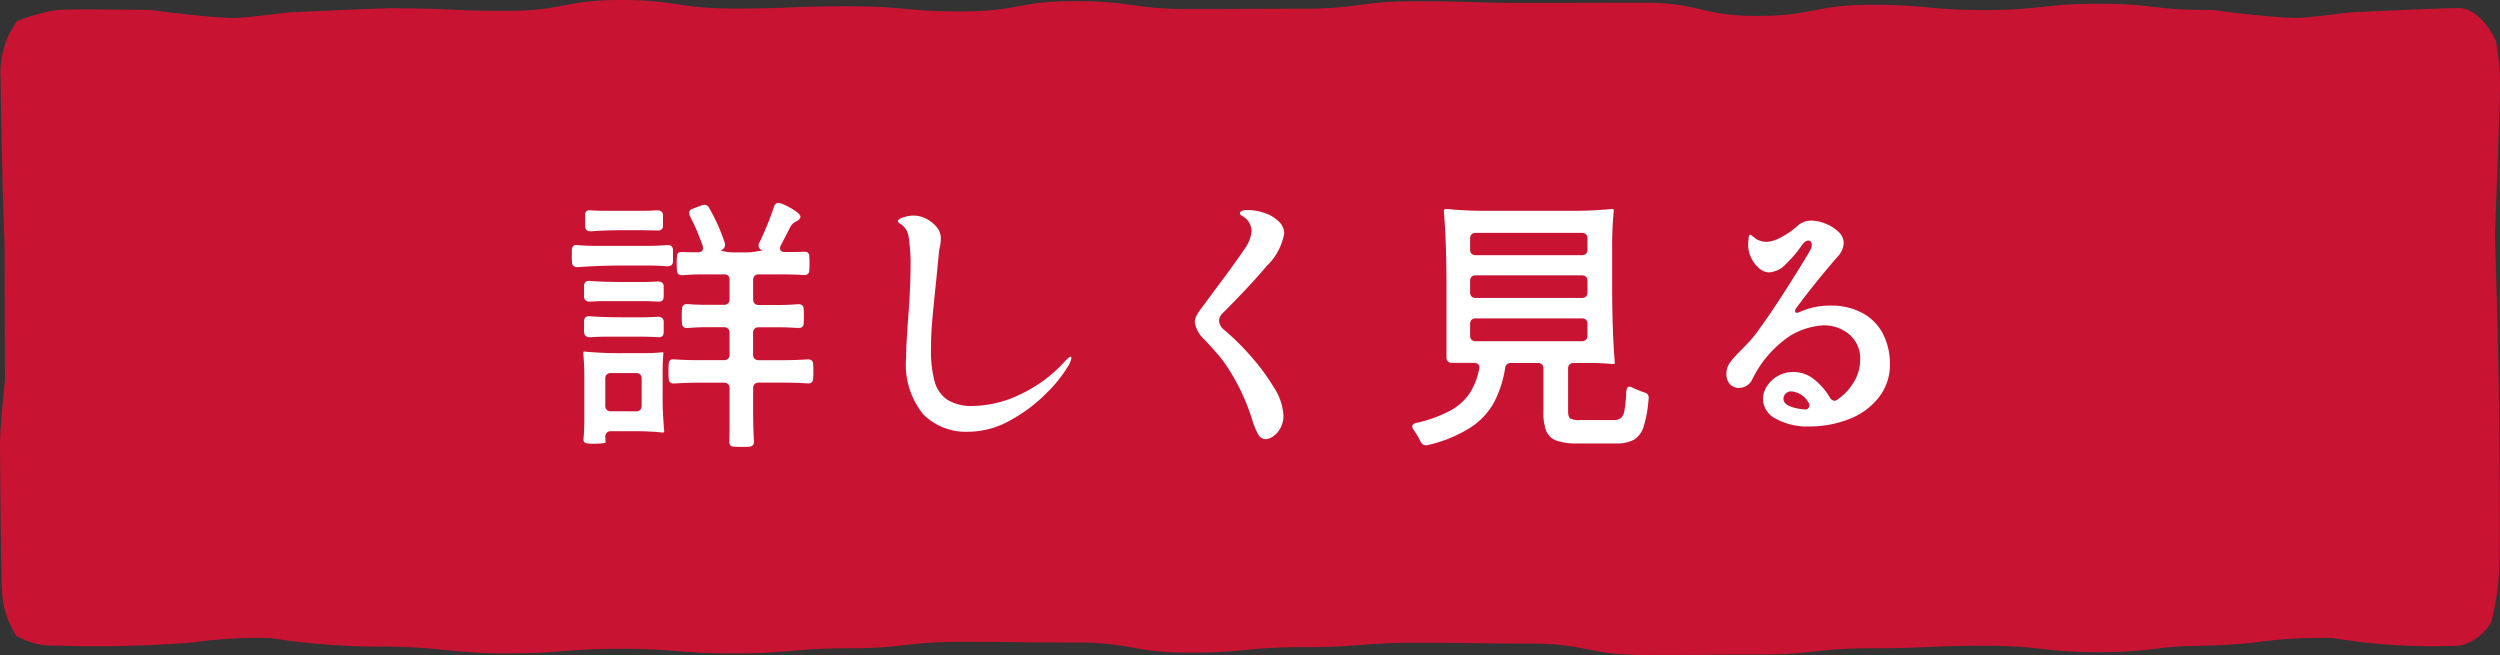
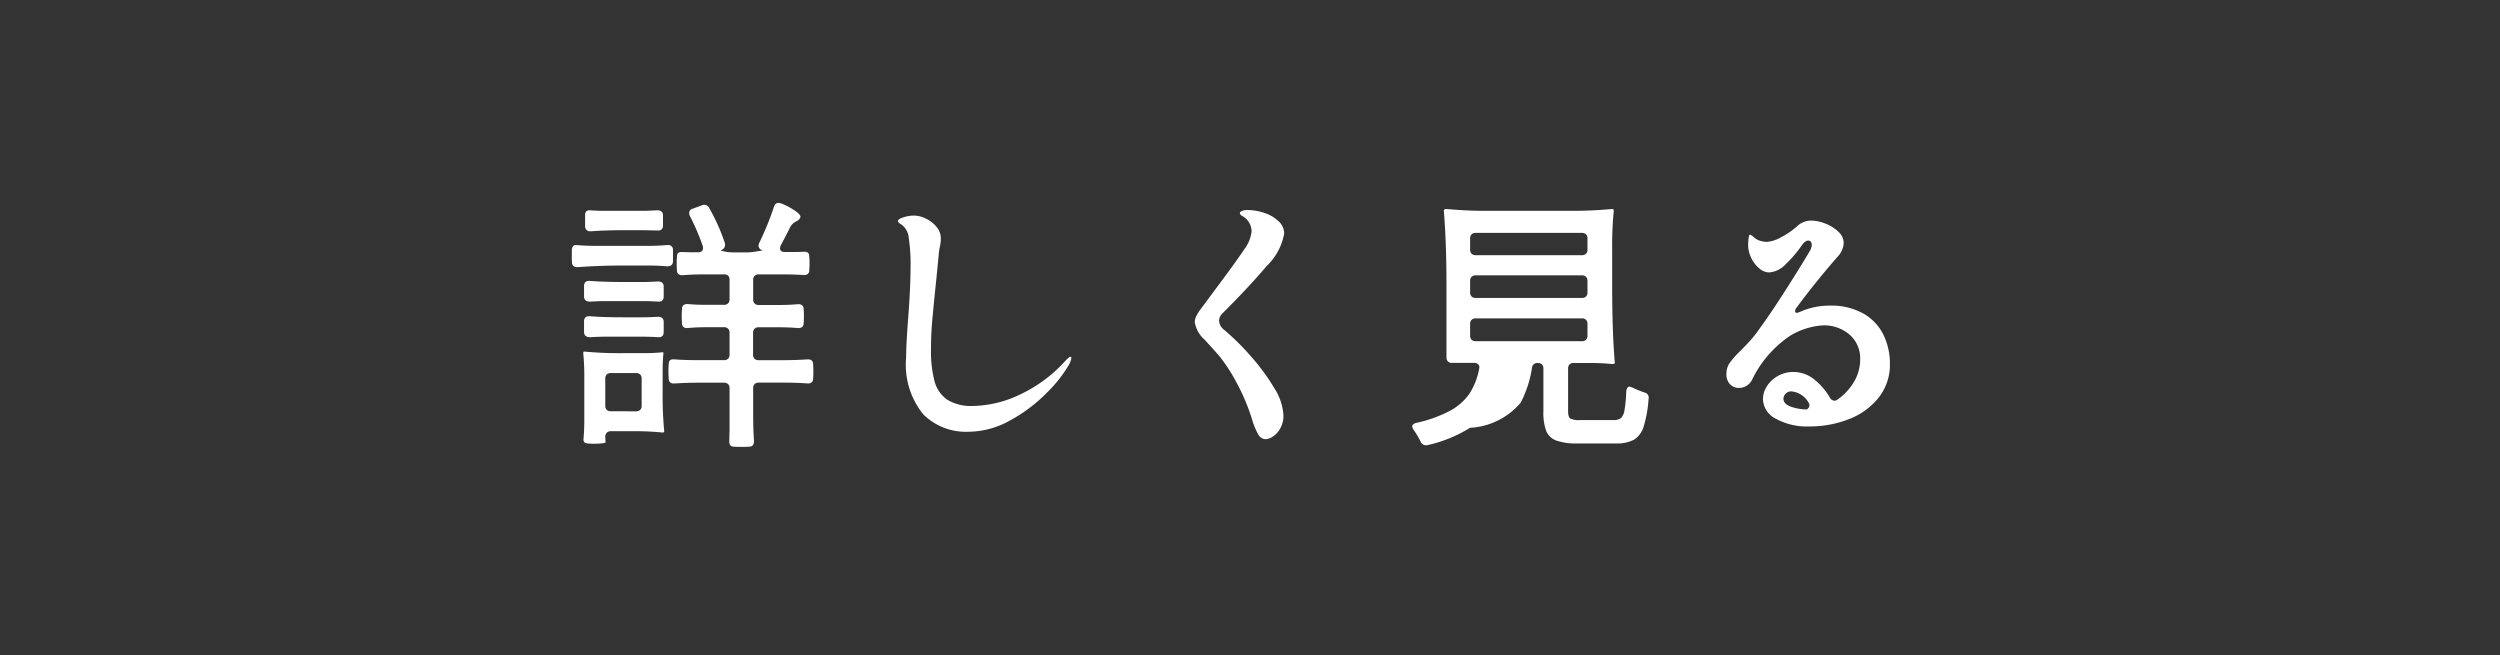
<svg xmlns="http://www.w3.org/2000/svg" width="141.227" height="37" viewBox="0 0 141.227 37">
  <rect x="0" y="0" width="141.227" height="37" fill="#333333" stroke="none" />
  <defs>
    <style>.a{fill:none;}.b{clip-path:url(#a);}.c{fill:#c81432;}.d{fill:#fff;}</style>
    <clipPath id="a">
      <rect class="a" width="141.227" height="37" />
    </clipPath>
  </defs>
  <g transform="translate(-124.387 -1403)">
    <g transform="translate(124.387 1403)">
      <g class="b" transform="translate(0 0)">
-         <path class="c" d="M140.943,13.244s.26-6.958.284-8.3a12.742,12.742,0,0,0-.245-2.668c-.308-.632-1.068-1.82-2.081-1.819-1.138,0-6.2.248-6.2.248s-2.073.277-2.983.312C128.03.981,125,.563,125,.563l-.285,0h0l-.766-.009c-2.419-.051-2.469-.34-5.4-.34-3.211,0-3.211.355-6.423.355S108.912.27,105.7.27,102.487.9,99.275.9,96.065.153,92.854.153s-3.21.018-6.421.018-3.21-.1-6.421-.1-3.211.42-6.422.42-3.211.019-6.423.019S63.955.062,60.744.062s-3.211.583-6.422.583S51.111.355,47.9.355s-3.211.127-6.422.127S38.267,0,35.057,0s-3.21.614-6.42.614c-3.119,0-3.216-.136-6.163-.142-.025,0-.047-.011-.073-.011-1.138,0-6.195.248-6.195.248s-2.073.277-2.984.312C11.529.981,8.5.563,8.5.563S3.821.5,3.238.567A9.731,9.731,0,0,0,.955,1.2a4.935,4.935,0,0,0-.92,3.2c0,.7.11,7.135.222,9.318,0,2.531.022,7.77.022,7.77S-.007,24.1,0,25.142c.025,3.529.063,7.34.107,8.093a5.079,5.079,0,0,0,.813,2.676,4.072,4.072,0,0,0,2.209.557,70.21,70.21,0,0,0,7.7-.17,26.937,26.937,0,0,1,4.423-.258,40.5,40.5,0,0,0,6.343.487h0c3.214,0,3.842.38,7.056.38s3.212-.255,6.424-.255,3.213.258,6.425.258,3.212-.287,6.423-.287,3.211-.363,6.422-.363,3.21.037,6.421.037,3.21.57,6.421.57,3.211-.308,6.422-.308,3.211-.247,6.423-.247,3.211.043,6.422.043S89.667,37,92.877,37s3.211-.023,6.422-.023,3.211-.355,6.422-.355,3.21-.144,6.421-.144,3.21.362,6.42.362c2.555,0,3.081-.243,4.807-.342,1.355-.015,2.825-.066,3.961-.2a26.923,26.923,0,0,1,4.422-.258,34.546,34.546,0,0,0,7.245.428,2.829,2.829,0,0,0,1.729-1.319,13.969,13.969,0,0,0,.425-2.528c.083-.8.052-4.2.033-8.467-.014-3.341-.243-10.911-.243-10.911" transform="translate(0 0)" />
-       </g>
+         </g>
    </g>
-     <path class="d" d="M9.6-2.07A.314.314,0,0,0,9.517-2.3a.314.314,0,0,0-.233-.082H7.89q-.72,0-1.4.045H6.45a.3.3,0,0,1-.21-.067.259.259,0,0,1-.075-.2,3.939,3.939,0,0,1-.015-.42,3.939,3.939,0,0,1,.015-.42q0-.285.315-.255.615.045,1.41.045H9.285a.314.314,0,0,0,.233-.082A.314.314,0,0,0,9.6-3.975V-5.2a.314.314,0,0,0-.082-.233.314.314,0,0,0-.233-.082H8.265q-.525,0-1.02.045H7.2a.252.252,0,0,1-.285-.285A3.3,3.3,0,0,1,6.9-6.15a3.736,3.736,0,0,1,.015-.405q0-.27.315-.27.48.045,1.035.045h1.02a.314.314,0,0,0,.233-.083A.314.314,0,0,0,9.6-7.095v-1.1a.314.314,0,0,0-.082-.233A.314.314,0,0,0,9.285-8.5H8.13q-.6,0-1.17.045H6.915a.3.3,0,0,1-.21-.068.259.259,0,0,1-.075-.2,3.736,3.736,0,0,1-.015-.4,3.736,3.736,0,0,1,.015-.4q0-.24.255-.24l.54.015h.39q.285,0,.285-.24a.39.39,0,0,0-.015-.12,12.861,12.861,0,0,0-.72-1.68.4.4,0,0,1-.045-.18.239.239,0,0,1,.195-.24l.525-.195a.476.476,0,0,1,.135-.03.318.318,0,0,1,.285.2,10.957,10.957,0,0,1,.87,1.95.39.39,0,0,1,.015.12.3.3,0,0,1-.21.285q-.075.03.173.083a2.278,2.278,0,0,0,.472.052h.885A3.749,3.749,0,0,0,11.2-9.81q.307-.045.247-.06a.266.266,0,0,1-.21-.255.373.373,0,0,1,.045-.165,16.26,16.26,0,0,0,.825-2.025q.075-.225.255-.225a.9.9,0,0,1,.15.03,4.02,4.02,0,0,1,.817.435q.338.24.263.375a.392.392,0,0,1-.18.18,1.334,1.334,0,0,0-.218.135.947.947,0,0,0-.217.315q-.375.735-.48.93a.373.373,0,0,0-.045.165q0,.21.27.21h.465q.4,0,.6-.015h.045q.27,0,.27.255a3.539,3.539,0,0,1,.015.39,3.736,3.736,0,0,1-.015.4.254.254,0,0,1-.09.218.333.333,0,0,1-.24.052Q13.215-8.5,12.51-8.5H11.25a.314.314,0,0,0-.233.082.314.314,0,0,0-.083.233v1.1a.314.314,0,0,0,.083.232.314.314,0,0,0,.233.083h1.1q.57,0,1.11-.045H13.5a.3.3,0,0,1,.21.068.259.259,0,0,1,.075.2,3.736,3.736,0,0,1,.015.405,3.736,3.736,0,0,1-.015.405q0,.27-.315.27-.495-.045-1.125-.045h-1.1a.314.314,0,0,0-.233.082.314.314,0,0,0-.083.233v1.23a.314.314,0,0,0,.083.232.314.314,0,0,0,.233.082h1.365q.7,0,1.38-.045h.045a.3.3,0,0,1,.21.067.259.259,0,0,1,.075.2,3.736,3.736,0,0,1,.015.4,3.939,3.939,0,0,1-.015.42.254.254,0,0,1-.09.217A.333.333,0,0,1,14-2.34q-.6-.045-1.38-.045H11.25a.314.314,0,0,0-.233.082.314.314,0,0,0-.083.233V-.6q0,.855.045,1.485V.93q0,.285-.24.3-.135.015-.465.015T9.81,1.23q-.225-.015-.225-.285L9.6.285ZM4.71-12.09q.255,0,.8-.03.315,0,.33.27v.615a.248.248,0,0,1-.285.255l-.84-.015H3.63q-1.05,0-1.845.06H1.74a.271.271,0,0,1-.3-.27v-.675a.227.227,0,0,1,.255-.24q.48.03.855.03Zm.24,1.98q.57,0,1.11-.045h.045a.261.261,0,0,1,.3.27v.66q-.015.27-.33.27Q5.58-9,4.95-9H3.54q-1.275,0-2.5.09H.99a.3.3,0,0,1-.21-.068A.259.259,0,0,1,.7-9.18,3.347,3.347,0,0,1,.69-9.555v-.33q.03-.3.27-.27.525.045,1.17.045ZM2.52-6.99q-.285,0-.795.03-.33,0-.345-.27v-.63q.015-.3.345-.27.72.06,1.9.06H4.74q.27,0,.81-.03.315,0,.33.27v.6q-.015.27-.27.27-.54-.03-.87-.03Zm0,2.01q-.285,0-.795.03-.33,0-.345-.285v-.63q.015-.3.345-.27.72.06,1.9.06H4.74q.27,0,.81-.03.315,0,.33.27v.615q-.015.27-.27.27-.54-.03-.87-.03ZM1.395-2.79q0-.63-.06-1.26,0-.09.06-.09a21.045,21.045,0,0,0,2.2.09H4.71A10.617,10.617,0,0,0,5.82-4.1a.04.04,0,0,1,.045.045,10.429,10.429,0,0,0-.045,1.1v1.11A21.045,21.045,0,0,0,5.91.36q0,.075-.09.075A14.955,14.955,0,0,0,4.2.36h-1.3a.314.314,0,0,0-.233.082A.314.314,0,0,0,2.58.675L2.595.99q0,.03-.195.053a3.673,3.673,0,0,1-.42.023,3.3,3.3,0,0,1-.39-.015q-.27-.015-.24-.27.045-.465.045-1.05ZM4.32-.765a.314.314,0,0,0,.233-.082.314.314,0,0,0,.082-.232V-2.61a.314.314,0,0,0-.082-.233.314.314,0,0,0-.233-.082H2.895a.314.314,0,0,0-.233.082.314.314,0,0,0-.082.233v1.53a.314.314,0,0,0,.082.232.314.314,0,0,0,.233.082Zm15.255-3.03q0-.69.1-2.025.15-1.92.15-3.09a9.8,9.8,0,0,0-.1-1.635,1.028,1.028,0,0,0-.39-.75q-.225-.135-.225-.21,0-.12.307-.217a1.958,1.958,0,0,1,.593-.1,1.57,1.57,0,0,1,.7.18,1.735,1.735,0,0,1,.592.473.984.984,0,0,1,.233.622,2.145,2.145,0,0,1-.045.45,2.687,2.687,0,0,0-.075.495l-.15,1.53q-.15,1.425-.218,2.22t-.067,1.56a6.7,6.7,0,0,0,.2,1.83,1.833,1.833,0,0,0,.72,1.043,2.581,2.581,0,0,0,1.463.352A6.348,6.348,0,0,0,26-1.71a7.98,7.98,0,0,0,2.565-1.9q.225-.24.3-.24.045,0,.045.06a1.041,1.041,0,0,1-.135.39A7.5,7.5,0,0,1,27.54-1.83,8.766,8.766,0,0,1,25.485-.27a4.884,4.884,0,0,1-2.4.66,3.409,3.409,0,0,1-2.542-.983A4.445,4.445,0,0,1,19.575-3.795ZM39.885.81a.485.485,0,0,1-.42-.27A4.032,4.032,0,0,1,39.12-.3a11.59,11.59,0,0,0-.93-2.183,9.776,9.776,0,0,0-.862-1.328q-.338-.4-.892-1a1.672,1.672,0,0,1-.555-.99.779.779,0,0,1,.083-.338,2.571,2.571,0,0,1,.262-.413l.99-1.335Q38.25-9.27,38.67-9.908a2.058,2.058,0,0,0,.42-1.012,1,1,0,0,0-.54-.885q-.12-.075-.12-.15t.112-.127a.74.74,0,0,1,.307-.053,3,3,0,0,1,.968.165,2.085,2.085,0,0,1,.8.472.936.936,0,0,1,.315.682,3.341,3.341,0,0,1-.983,1.838q-.982,1.162-2.5,2.678a.588.588,0,0,0-.195.42.708.708,0,0,0,.3.525,13.737,13.737,0,0,1,1.492,1.477A11.774,11.774,0,0,1,40.357-2.1,3.194,3.194,0,0,1,40.89-.54a1.463,1.463,0,0,1-.173.727,1.3,1.3,0,0,1-.412.465A.8.8,0,0,1,39.885.81ZM57.12-12.09a23.1,23.1,0,0,0,2.34-.105q.09,0,.09.105a19.783,19.783,0,0,0-.09,2.145v2.16q0,2.52.15,4.29,0,.06-.15.06-.6-.06-1.245-.06h-.93a.314.314,0,0,0-.232.082.314.314,0,0,0-.083.233v2.4q0,.33.12.42a1.12,1.12,0,0,0,.57.09h1.875a.649.649,0,0,0,.42-.113.776.776,0,0,0,.2-.442,7.333,7.333,0,0,0,.1-1.05q.03-.285.18-.285a.835.835,0,0,1,.18.06,6.2,6.2,0,0,0,.66.27.3.3,0,0,1,.24.375A6.719,6.719,0,0,1,61.237.1,1.321,1.321,0,0,1,60.69.84a2.042,2.042,0,0,1-1.02.21H57.5A3.349,3.349,0,0,1,56.3.885a.978.978,0,0,1-.57-.547A3.066,3.066,0,0,1,55.575-.78v-2.4a.314.314,0,0,0-.083-.233.314.314,0,0,0-.233-.082H53.745a.3.3,0,0,0-.33.285,6.344,6.344,0,0,1-.638,1.958A4.01,4.01,0,0,1,51.435.165a7.72,7.72,0,0,1-2.385.975.39.39,0,0,1-.12.015A.34.34,0,0,1,48.645.96a4.625,4.625,0,0,0-.4-.675A.4.4,0,0,1,48.165.09q0-.135.225-.2a7.309,7.309,0,0,0,1.935-.7,3.108,3.108,0,0,0,1.087-.975,3.918,3.918,0,0,0,.533-1.372l.015-.09a.229.229,0,0,0-.083-.187.333.333,0,0,0-.217-.067H50.415a.314.314,0,0,1-.233-.082A.314.314,0,0,1,50.1-3.81V-7.8q0-2.52-.15-4.29,0-.105.15-.105a23.1,23.1,0,0,0,2.34.105Zm.945,1.56a.314.314,0,0,0-.083-.232.314.314,0,0,0-.232-.083h-6a.314.314,0,0,0-.232.083.314.314,0,0,0-.083.232v.63a.314.314,0,0,0,.083.233.314.314,0,0,0,.232.083h6a.314.314,0,0,0,.232-.083.314.314,0,0,0,.083-.233Zm0,2.4a.314.314,0,0,0-.083-.233.314.314,0,0,0-.232-.083h-6a.314.314,0,0,0-.232.083.314.314,0,0,0-.083.233v.645a.314.314,0,0,0,.083.233.314.314,0,0,0,.232.083h6a.314.314,0,0,0,.232-.083.314.314,0,0,0,.083-.233Zm0,2.43a.314.314,0,0,0-.083-.233.314.314,0,0,0-.232-.082h-6a.314.314,0,0,0-.232.082.314.314,0,0,0-.083.233v.66a.314.314,0,0,0,.083.233.314.314,0,0,0,.232.082h6a.314.314,0,0,0,.232-.082.314.314,0,0,0,.083-.233Zm13.68-1.035a3.672,3.672,0,0,1,1.935.465A2.8,2.8,0,0,1,74.8-5.055,3.726,3.726,0,0,1,75.15-3.45,2.981,2.981,0,0,1,74.5-1.522,3.949,3.949,0,0,1,72.817-.315,6.056,6.056,0,0,1,70.605.09a3.664,3.664,0,0,1-1.9-.435,1.277,1.277,0,0,1-.727-1.11,1.335,1.335,0,0,1,.225-.728,1.753,1.753,0,0,1,.615-.577,1.709,1.709,0,0,1,.87-.225,1.86,1.86,0,0,1,1.162.4,3.72,3.72,0,0,1,.908,1.043.326.326,0,0,0,.255.18.258.258,0,0,0,.165-.06,3.183,3.183,0,0,0,.938-1A2.464,2.464,0,0,0,73.47-3.7a1.762,1.762,0,0,0-.6-1.395,2.2,2.2,0,0,0-1.5-.525,4.11,4.11,0,0,0-1.83.57A6.264,6.264,0,0,0,67.35-2.52a.849.849,0,0,1-.315.322.826.826,0,0,1-.42.112.67.67,0,0,1-.5-.21.787.787,0,0,1-.2-.57,1.072,1.072,0,0,1,.172-.615,5.1,5.1,0,0,1,.593-.675q.375-.375.615-.645a6.983,6.983,0,0,0,.51-.66q.69-.945,1.62-2.415T70.635-9.84a.718.718,0,0,0,.1-.315.3.3,0,0,0-.052-.187.171.171,0,0,0-.143-.068q-.195,0-.4.315a6.616,6.616,0,0,1-.87,1.012,1.419,1.419,0,0,1-.945.472.874.874,0,0,1-.562-.233,1.741,1.741,0,0,1-.45-.593,1.684,1.684,0,0,1-.173-.735q0-.09.022-.33t.083-.24q.06,0,.3.21a.841.841,0,0,0,.278.135,1.248,1.248,0,0,0,.382.06,1.916,1.916,0,0,0,.787-.255,4.455,4.455,0,0,0,.967-.675,1.157,1.157,0,0,1,.78-.27,2.142,2.142,0,0,1,.757.165,2.2,2.2,0,0,1,.735.457.87.87,0,0,1,.308.638,1.214,1.214,0,0,1-.36.795q-1.23,1.41-2.295,2.85a.311.311,0,0,0-.09.2.093.093,0,0,0,.105.105.836.836,0,0,0,.18-.06A4.07,4.07,0,0,1,71.745-6.735ZM70.455-.87a.3.3,0,0,0,.15-.24.219.219,0,0,0-.045-.135,1.236,1.236,0,0,0-.975-.645.419.419,0,0,0-.33.135.409.409,0,0,0-.12.27q0,.315.442.465A2.721,2.721,0,0,0,70.455-.87Z" transform="translate(156 1427)" />
+     <path class="d" d="M9.6-2.07A.314.314,0,0,0,9.517-2.3a.314.314,0,0,0-.233-.082H7.89q-.72,0-1.4.045H6.45a.3.3,0,0,1-.21-.067.259.259,0,0,1-.075-.2,3.939,3.939,0,0,1-.015-.42,3.939,3.939,0,0,1,.015-.42q0-.285.315-.255.615.045,1.41.045H9.285a.314.314,0,0,0,.233-.082A.314.314,0,0,0,9.6-3.975V-5.2a.314.314,0,0,0-.082-.233.314.314,0,0,0-.233-.082H8.265q-.525,0-1.02.045H7.2a.252.252,0,0,1-.285-.285A3.3,3.3,0,0,1,6.9-6.15a3.736,3.736,0,0,1,.015-.405q0-.27.315-.27.48.045,1.035.045h1.02a.314.314,0,0,0,.233-.083A.314.314,0,0,0,9.6-7.095v-1.1a.314.314,0,0,0-.082-.233A.314.314,0,0,0,9.285-8.5H8.13q-.6,0-1.17.045H6.915a.3.3,0,0,1-.21-.068.259.259,0,0,1-.075-.2,3.736,3.736,0,0,1-.015-.4,3.736,3.736,0,0,1,.015-.4q0-.24.255-.24l.54.015h.39q.285,0,.285-.24a.39.39,0,0,0-.015-.12,12.861,12.861,0,0,0-.72-1.68.4.4,0,0,1-.045-.18.239.239,0,0,1,.195-.24l.525-.195a.476.476,0,0,1,.135-.03.318.318,0,0,1,.285.2,10.957,10.957,0,0,1,.87,1.95.39.39,0,0,1,.015.12.3.3,0,0,1-.21.285q-.075.03.173.083a2.278,2.278,0,0,0,.472.052h.885A3.749,3.749,0,0,0,11.2-9.81q.307-.045.247-.06a.266.266,0,0,1-.21-.255.373.373,0,0,1,.045-.165,16.26,16.26,0,0,0,.825-2.025q.075-.225.255-.225a.9.9,0,0,1,.15.03,4.02,4.02,0,0,1,.817.435q.338.24.263.375a.392.392,0,0,1-.18.18,1.334,1.334,0,0,0-.218.135.947.947,0,0,0-.217.315q-.375.735-.48.93a.373.373,0,0,0-.045.165q0,.21.27.21h.465q.4,0,.6-.015h.045q.27,0,.27.255a3.539,3.539,0,0,1,.015.39,3.736,3.736,0,0,1-.015.4.254.254,0,0,1-.09.218.333.333,0,0,1-.24.052Q13.215-8.5,12.51-8.5H11.25a.314.314,0,0,0-.233.082.314.314,0,0,0-.083.233v1.1a.314.314,0,0,0,.083.232.314.314,0,0,0,.233.083h1.1q.57,0,1.11-.045H13.5a.3.3,0,0,1,.21.068.259.259,0,0,1,.075.2,3.736,3.736,0,0,1,.015.405,3.736,3.736,0,0,1-.015.405q0,.27-.315.27-.495-.045-1.125-.045h-1.1a.314.314,0,0,0-.233.082.314.314,0,0,0-.083.233v1.23a.314.314,0,0,0,.083.232.314.314,0,0,0,.233.082h1.365q.7,0,1.38-.045h.045a.3.3,0,0,1,.21.067.259.259,0,0,1,.075.2,3.736,3.736,0,0,1,.015.4,3.939,3.939,0,0,1-.015.42.254.254,0,0,1-.09.217A.333.333,0,0,1,14-2.34q-.6-.045-1.38-.045H11.25a.314.314,0,0,0-.233.082.314.314,0,0,0-.083.233V-.6q0,.855.045,1.485V.93q0,.285-.24.3-.135.015-.465.015T9.81,1.23q-.225-.015-.225-.285L9.6.285ZM4.71-12.09q.255,0,.8-.03.315,0,.33.27v.615a.248.248,0,0,1-.285.255l-.84-.015H3.63q-1.05,0-1.845.06H1.74a.271.271,0,0,1-.3-.27v-.675a.227.227,0,0,1,.255-.24q.48.03.855.03Zm.24,1.98q.57,0,1.11-.045h.045a.261.261,0,0,1,.3.27v.66q-.015.27-.33.27Q5.58-9,4.95-9H3.54q-1.275,0-2.5.09H.99a.3.3,0,0,1-.21-.068A.259.259,0,0,1,.7-9.18,3.347,3.347,0,0,1,.69-9.555v-.33q.03-.3.27-.27.525.045,1.17.045ZM2.52-6.99q-.285,0-.795.03-.33,0-.345-.27v-.63q.015-.3.345-.27.72.06,1.9.06H4.74q.27,0,.81-.03.315,0,.33.27v.6q-.015.27-.27.27-.54-.03-.87-.03Zm0,2.01q-.285,0-.795.03-.33,0-.345-.285v-.63q.015-.3.345-.27.72.06,1.9.06H4.74q.27,0,.81-.03.315,0,.33.27v.615q-.015.27-.27.27-.54-.03-.87-.03ZM1.395-2.79q0-.63-.06-1.26,0-.09.06-.09a21.045,21.045,0,0,0,2.2.09H4.71A10.617,10.617,0,0,0,5.82-4.1a.04.04,0,0,1,.045.045,10.429,10.429,0,0,0-.045,1.1v1.11A21.045,21.045,0,0,0,5.91.36q0,.075-.09.075A14.955,14.955,0,0,0,4.2.36h-1.3a.314.314,0,0,0-.233.082A.314.314,0,0,0,2.58.675L2.595.99q0,.03-.195.053a3.673,3.673,0,0,1-.42.023,3.3,3.3,0,0,1-.39-.015q-.27-.015-.24-.27.045-.465.045-1.05ZM4.32-.765a.314.314,0,0,0,.233-.082.314.314,0,0,0,.082-.232V-2.61a.314.314,0,0,0-.082-.233.314.314,0,0,0-.233-.082H2.895a.314.314,0,0,0-.233.082.314.314,0,0,0-.082.233v1.53a.314.314,0,0,0,.082.232.314.314,0,0,0,.233.082Zm15.255-3.03q0-.69.1-2.025.15-1.92.15-3.09a9.8,9.8,0,0,0-.1-1.635,1.028,1.028,0,0,0-.39-.75q-.225-.135-.225-.21,0-.12.307-.217a1.958,1.958,0,0,1,.593-.1,1.57,1.57,0,0,1,.7.18,1.735,1.735,0,0,1,.592.473.984.984,0,0,1,.233.622,2.145,2.145,0,0,1-.045.45,2.687,2.687,0,0,0-.075.495l-.15,1.53q-.15,1.425-.218,2.22t-.067,1.56a6.7,6.7,0,0,0,.2,1.83,1.833,1.833,0,0,0,.72,1.043,2.581,2.581,0,0,0,1.463.352A6.348,6.348,0,0,0,26-1.71a7.98,7.98,0,0,0,2.565-1.9q.225-.24.3-.24.045,0,.045.06a1.041,1.041,0,0,1-.135.39A7.5,7.5,0,0,1,27.54-1.83,8.766,8.766,0,0,1,25.485-.27a4.884,4.884,0,0,1-2.4.66,3.409,3.409,0,0,1-2.542-.983A4.445,4.445,0,0,1,19.575-3.795ZM39.885.81a.485.485,0,0,1-.42-.27A4.032,4.032,0,0,1,39.12-.3a11.59,11.59,0,0,0-.93-2.183,9.776,9.776,0,0,0-.862-1.328q-.338-.4-.892-1a1.672,1.672,0,0,1-.555-.99.779.779,0,0,1,.083-.338,2.571,2.571,0,0,1,.262-.413l.99-1.335Q38.25-9.27,38.67-9.908a2.058,2.058,0,0,0,.42-1.012,1,1,0,0,0-.54-.885q-.12-.075-.12-.15t.112-.127a.74.74,0,0,1,.307-.053,3,3,0,0,1,.968.165,2.085,2.085,0,0,1,.8.472.936.936,0,0,1,.315.682,3.341,3.341,0,0,1-.983,1.838q-.982,1.162-2.5,2.678a.588.588,0,0,0-.195.42.708.708,0,0,0,.3.525,13.737,13.737,0,0,1,1.492,1.477A11.774,11.774,0,0,1,40.357-2.1,3.194,3.194,0,0,1,40.89-.54a1.463,1.463,0,0,1-.173.727,1.3,1.3,0,0,1-.412.465A.8.8,0,0,1,39.885.81ZM57.12-12.09a23.1,23.1,0,0,0,2.34-.105q.09,0,.09.105a19.783,19.783,0,0,0-.09,2.145v2.16q0,2.52.15,4.29,0,.06-.15.06-.6-.06-1.245-.06h-.93a.314.314,0,0,0-.232.082.314.314,0,0,0-.083.233v2.4q0,.33.12.42a1.12,1.12,0,0,0,.57.09h1.875a.649.649,0,0,0,.42-.113.776.776,0,0,0,.2-.442,7.333,7.333,0,0,0,.1-1.05q.03-.285.18-.285a.835.835,0,0,1,.18.06,6.2,6.2,0,0,0,.66.27.3.3,0,0,1,.24.375A6.719,6.719,0,0,1,61.237.1,1.321,1.321,0,0,1,60.69.84a2.042,2.042,0,0,1-1.02.21H57.5A3.349,3.349,0,0,1,56.3.885a.978.978,0,0,1-.57-.547A3.066,3.066,0,0,1,55.575-.78v-2.4a.314.314,0,0,0-.083-.233.314.314,0,0,0-.233-.082a.3.3,0,0,0-.33.285,6.344,6.344,0,0,1-.638,1.958A4.01,4.01,0,0,1,51.435.165a7.72,7.72,0,0,1-2.385.975.39.39,0,0,1-.12.015A.34.34,0,0,1,48.645.96a4.625,4.625,0,0,0-.4-.675A.4.4,0,0,1,48.165.09q0-.135.225-.2a7.309,7.309,0,0,0,1.935-.7,3.108,3.108,0,0,0,1.087-.975,3.918,3.918,0,0,0,.533-1.372l.015-.09a.229.229,0,0,0-.083-.187.333.333,0,0,0-.217-.067H50.415a.314.314,0,0,1-.233-.082A.314.314,0,0,1,50.1-3.81V-7.8q0-2.52-.15-4.29,0-.105.15-.105a23.1,23.1,0,0,0,2.34.105Zm.945,1.56a.314.314,0,0,0-.083-.232.314.314,0,0,0-.232-.083h-6a.314.314,0,0,0-.232.083.314.314,0,0,0-.083.232v.63a.314.314,0,0,0,.083.233.314.314,0,0,0,.232.083h6a.314.314,0,0,0,.232-.083.314.314,0,0,0,.083-.233Zm0,2.4a.314.314,0,0,0-.083-.233.314.314,0,0,0-.232-.083h-6a.314.314,0,0,0-.232.083.314.314,0,0,0-.083.233v.645a.314.314,0,0,0,.083.233.314.314,0,0,0,.232.083h6a.314.314,0,0,0,.232-.083.314.314,0,0,0,.083-.233Zm0,2.43a.314.314,0,0,0-.083-.233.314.314,0,0,0-.232-.082h-6a.314.314,0,0,0-.232.082.314.314,0,0,0-.083.233v.66a.314.314,0,0,0,.083.233.314.314,0,0,0,.232.082h6a.314.314,0,0,0,.232-.082.314.314,0,0,0,.083-.233Zm13.68-1.035a3.672,3.672,0,0,1,1.935.465A2.8,2.8,0,0,1,74.8-5.055,3.726,3.726,0,0,1,75.15-3.45,2.981,2.981,0,0,1,74.5-1.522,3.949,3.949,0,0,1,72.817-.315,6.056,6.056,0,0,1,70.605.09a3.664,3.664,0,0,1-1.9-.435,1.277,1.277,0,0,1-.727-1.11,1.335,1.335,0,0,1,.225-.728,1.753,1.753,0,0,1,.615-.577,1.709,1.709,0,0,1,.87-.225,1.86,1.86,0,0,1,1.162.4,3.72,3.72,0,0,1,.908,1.043.326.326,0,0,0,.255.18.258.258,0,0,0,.165-.06,3.183,3.183,0,0,0,.938-1A2.464,2.464,0,0,0,73.47-3.7a1.762,1.762,0,0,0-.6-1.395,2.2,2.2,0,0,0-1.5-.525,4.11,4.11,0,0,0-1.83.57A6.264,6.264,0,0,0,67.35-2.52a.849.849,0,0,1-.315.322.826.826,0,0,1-.42.112.67.67,0,0,1-.5-.21.787.787,0,0,1-.2-.57,1.072,1.072,0,0,1,.172-.615,5.1,5.1,0,0,1,.593-.675q.375-.375.615-.645a6.983,6.983,0,0,0,.51-.66q.69-.945,1.62-2.415T70.635-9.84a.718.718,0,0,0,.1-.315.3.3,0,0,0-.052-.187.171.171,0,0,0-.143-.068q-.195,0-.4.315a6.616,6.616,0,0,1-.87,1.012,1.419,1.419,0,0,1-.945.472.874.874,0,0,1-.562-.233,1.741,1.741,0,0,1-.45-.593,1.684,1.684,0,0,1-.173-.735q0-.09.022-.33t.083-.24q.06,0,.3.21a.841.841,0,0,0,.278.135,1.248,1.248,0,0,0,.382.06,1.916,1.916,0,0,0,.787-.255,4.455,4.455,0,0,0,.967-.675,1.157,1.157,0,0,1,.78-.27,2.142,2.142,0,0,1,.757.165,2.2,2.2,0,0,1,.735.457.87.87,0,0,1,.308.638,1.214,1.214,0,0,1-.36.795q-1.23,1.41-2.295,2.85a.311.311,0,0,0-.09.2.093.093,0,0,0,.105.105.836.836,0,0,0,.18-.06A4.07,4.07,0,0,1,71.745-6.735ZM70.455-.87a.3.3,0,0,0,.15-.24.219.219,0,0,0-.045-.135,1.236,1.236,0,0,0-.975-.645.419.419,0,0,0-.33.135.409.409,0,0,0-.12.27q0,.315.442.465A2.721,2.721,0,0,0,70.455-.87Z" transform="translate(156 1427)" />
  </g>
</svg>